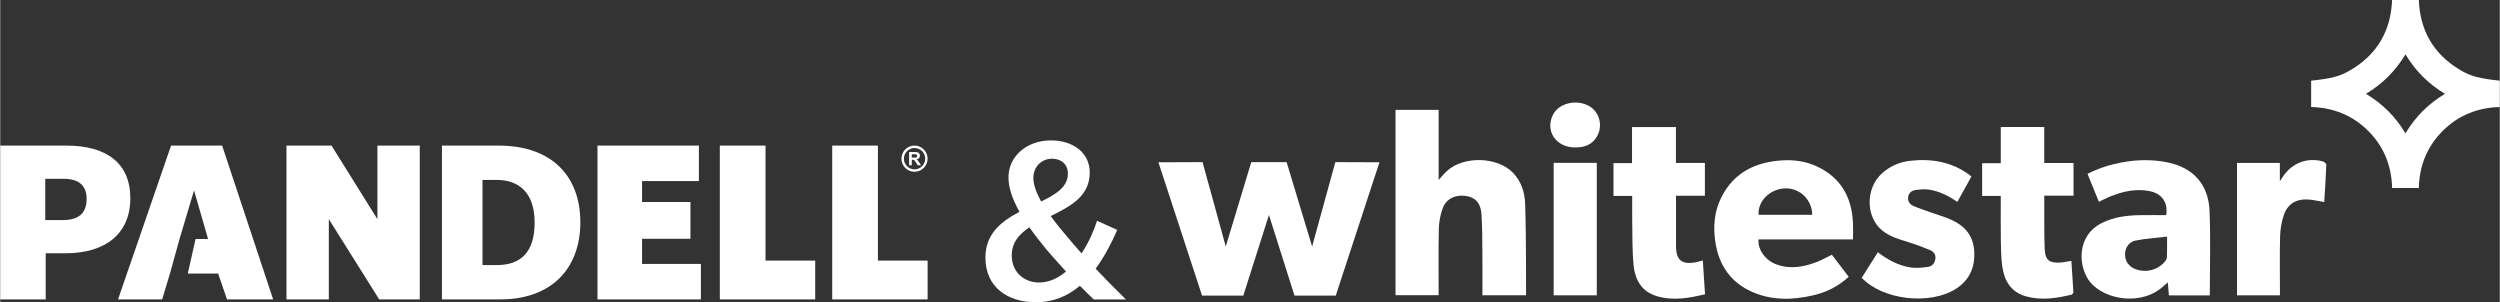
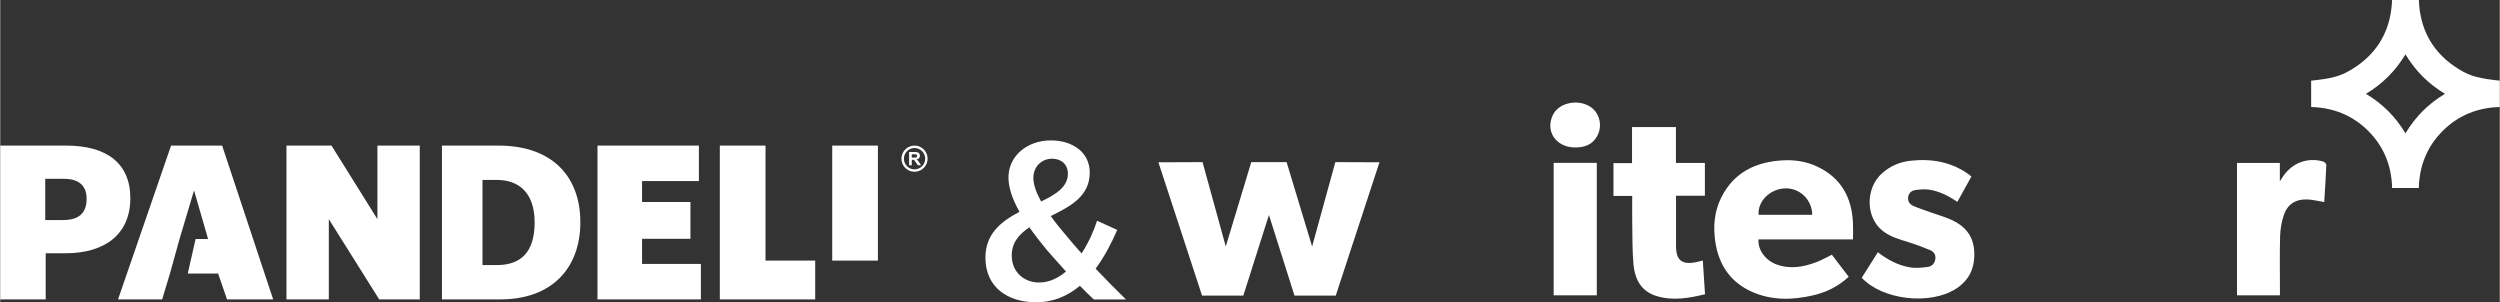
<svg xmlns="http://www.w3.org/2000/svg" id="Layer_2" width="2.655in" height=".321in" version="1.1" viewBox="0 0 191.142 23.114">
  <rect x="0" y="0" width="191.142" height="23.114" fill="#333333" stroke="none" />
  <defs>
    <style>
      .st0, .st1 {
        fill: #fff;
      }

      .st1 {
        fill-rule: evenodd;
      }
    </style>
  </defs>
  <path class="st1" d="M69.916,13.135c-.552,0-.998-.448-.998-1.001,0-.552.446-1.001.998-1.001.554,0,1.002.449,1.002,1.001,0,.553-.448,1.001-1.002,1.001ZM69.916,11.32c-.446,0-.812.364-.812.815,0,.449.366.816.812.816.451,0,.818-.367.818-.816,0-.451-.367-.815-.818-.815ZM70.06,12.189c.044.027.083.054.11.086.029.031.069.086.117.165l.123.196h-.243l-.148-.22c-.052-.077-.088-.129-.105-.149-.02-.019-.041-.033-.061-.041-.024-.007-.058-.011-.105-.011h-.04v.422h-.206v-1.011h.429c.109,0,.187.009.236.027.05.017.088.05.118.098.03.047.045.099.045.159,0,.074-.024.137-.068.187-.045.05-.112.08-.202.092ZM70.091,11.84c-.02-.02-.045-.035-.075-.038-.019-.004-.067-.004-.149-.004h-.16v.256h.151c.097,0,.158-.006.181-.013.026-.01.046-.023.059-.044.011-.019.019-.045.019-.075,0-.034-.009-.06-.026-.082Z" />
  <path class="st0" d="M5.006,19.366h-1.529v3.528H0v-11.76h5.057c3.034,0,4.892,1.313,4.892,4.023,0,2.778-1.977,4.21-4.943,4.21ZM4.852,13.674h-1.409v3.153h1.375c1.159,0,1.79-.511,1.79-1.619,0-1.023-.597-1.534-1.756-1.534Z" />
  <path class="st0" d="M28.98,22.894l-3.852-6.136v6.136h-3.238v-11.76h3.443l3.511,5.625v-5.625h3.238v11.76h-3.102Z" />
  <path class="st0" d="M45.673,22.894v-11.76h7.754v2.71h-4.345v1.603h3.7v2.812h-3.7v1.926h4.499v2.71h-7.908Z" />
  <path class="st0" d="M55.028,22.894v-11.76h3.494v8.795h3.8v2.966h-7.295Z" />
-   <path class="st0" d="M63.623,22.894v-11.76h3.494v8.795h3.801v2.966h-7.295Z" />
+   <path class="st0" d="M63.623,22.894v-11.76h3.494v8.795h3.801h-7.295Z" />
  <path class="st0" d="M38.243,22.894c3.955,0,6.119-2.403,6.119-5.897,0-3.511-2.164-5.863-6.255-5.863h-4.329v11.76l1.411.004,3.054-.004ZM37.987,20.27h-1.107v-6.511h1.09c1.704,0,2.897.989,2.897,3.256,0,2.318-1.108,3.255-2.881,3.255Z" />
  <polygon class="st0" points="16.969 11.132 13.065 11.132 9.009 22.894 12.384 22.894 12.98 20.917 13.713 18.276 14.821 14.56 15.895 18.276 14.94 18.276 14.342 20.917 16.662 20.917 17.343 22.894 20.871 22.894 16.969 11.132" />
  <path class="st0" d="M105.471,12.411l-3.374-.013-1.776,6.452-1.951-6.452h-2.702l-1.951,6.452-1.776-6.452-3.374.013,3.337,10.194h3.155s1.955-6.149,1.96-6.165c.006.015,1.954,6.165,1.954,6.165h3.155l3.343-10.194Z" />
-   <path class="st0" d="M106.7,22.573v-14.172h3.297v5.357c.225-.244.409-.471.62-.668,1.276-1.191,3.888-1.12,5.083.141.617.651.879,1.47.911,2.333.06,1.632.053,3.266.069,4.9.007.697.001,1.395.001,2.115h-3.337c0-1.079.008-2.143-.002-3.208-.01-1.005-.002-2.013-.072-3.015-.06-.853-.488-1.278-1.224-1.378-.806-.109-1.498.242-1.761,1.003-.17.493-.264,1.035-.275,1.558-.034,1.669-.013,3.339-.013,5.036h-3.297Z" />
  <path class="st0" d="M150.734,13.504c-.356.642-.71,1.28-1.073,1.935-.675-.459-1.377-.823-2.17-.938-.332-.048-.684-.014-1.02.03-.3.039-.527.214-.572.544-.046.332.135.557.41.677.421.183.861.324,1.294.48.545.196,1.107.354,1.632.592.997.452,1.635,1.2,1.714,2.333.086,1.242-.329,2.254-1.412,2.938-1.999,1.262-5.612.836-7.187-.855.407-.643.816-1.29,1.233-1.95.751.581,1.568,1.015,2.496,1.161.433.068.895.02,1.334-.042.305-.043.517-.265.567-.604.051-.342-.136-.565-.403-.679-.542-.231-1.097-.435-1.66-.61-.715-.222-1.438-.419-2.024-.91-1.258-1.053-1.248-3.229.008-4.353.612-.547,1.333-.862,2.139-.955,1.63-.188,3.164.069,4.522,1.056.057.041.107.091.174.149Z" />
-   <path class="st0" d="M158.381,19.947c.053.8.11,1.598.152,2.397.003.064-.084.177-.148.192-1.149.272-2.306.454-3.475.125-1.14-.32-1.653-1.174-1.808-2.264-.093-.652-.104-1.319-.114-1.98-.017-1.135-.005-2.27-.005-3.436h-1.424v-2.502h1.425v-2.769h3.324v2.756h2.239v2.498h-2.238c0,.279-.001.524 0.0.769.008,1.112-.013,2.226.035,3.336.035.81.355,1.056,1.17,1.012.269-.015.536-.081.866-.134Z" />
  <path class="st0" d="M130.358,14.97h-2.209v1.188c0,.888-.002,1.776 0,2.665.002,1.069.45,1.435,1.505,1.231.173-.033.342-.083.544-.133.057.865.112,1.708.169,2.58-1.228.299-2.449.513-3.687.145-1.204-.358-1.684-1.302-1.785-2.441-.095-1.07-.075-2.151-.094-3.227-.012-.65-.002-1.301-.002-1.995h-1.432v-2.506h1.419v-2.76h3.357v2.745h2.214v2.509Z" />
  <path class="st0" d="M177.72,15.452c-.476-.077-.891-.187-1.31-.202-.886-.031-1.516.379-1.791,1.22-.167.509-.261,1.061-.275,1.596-.038,1.373-.013,2.748-.013,4.122,0,.127,0,.254,0,.395h-3.283v-10.124h3.277v1.4c.127-.191.205-.317.291-.437.702-.986,1.844-1.401,3.007-1.076.105.029.259.168.256.251-.038.955-.103,1.908-.16,2.854Z" />
  <path class="st0" d="M118.792,12.454h3.298v10.13h-3.298v-10.13Z" />
  <path class="st0" d="M120.418,11.275c-1.457-.004-2.301-1.269-1.673-2.508.437-.863,1.747-1.193,2.71-.685.819.432,1.127,1.485.664,2.326-.367.667-.982.875-1.702.867Z" />
-   <path class="st0" d="M168.948,16.121c-.083-2.027-1.265-3.307-3.21-3.702-1.188-.242-2.381-.219-3.569.014-.883.173-1.734.44-2.553.862.297.728.583,1.431.873,2.143.131-.069.214-.116.299-.157,1.116-.54,2.271-.898,3.531-.675.959.17,1.48.868,1.313,1.845-.645,0-1.307-.007-1.969.002-1.002.014-1.984.129-2.902.575-2.064,1.002-1.845,3.435-.943,4.544,1.105,1.359,4.006,1.884,5.699.225.07-.068.147-.129.238-.208.03.362.057.684.083.999h3.13c0-2.181.068-4.326-.02-6.465ZM165.694,19.642c-.003.106-.056.227-.123.313-.535.69-1.488.941-2.304.619-.511-.201-.795-.621-.78-1.15.015-.495.289-.928.818-1.031.773-.151,1.565-.2,2.394-.298,0,.579.007,1.063-.006,1.546Z" />
  <path class="st0" d="M141.683,18.308c0-.444.018-.867-.003-1.287-.096-1.953-.932-3.442-2.753-4.292-.821-.383-1.7-.518-2.598-.469-2.081.113-3.764.919-4.728,2.859-.532,1.07-.622,2.225-.444,3.395.27,1.775,1.179,3.1,2.855,3.825,1.496.647,3.047.606,4.603.25,1.029-.235,1.95-.69,2.738-1.425-.443-.581-.872-1.142-1.286-1.684-.405.197-.765.404-1.148.552-1.004.386-2.03.573-3.084.191-.85-.308-1.452-1.139-1.375-1.914h7.222ZM136.458,14.406c1.129-.058,2.096.85,2.107,2.019h-4.101c-.078-1.027.85-1.961,1.994-2.019Z" />
  <path class="st0" d="M188.094,5.34c-2.016-1.208-3.052-2.998-3.141-5.339-.341-.001-1.705-.001-2.046,0-.09,2.341-1.126,4.131-3.141,5.339-.835.501-1.499.667-3.048.829v2.014c1.679.046,3.155.624,4.357,1.82,1.204,1.199,1.793,2.668,1.834,4.372h2.043c.041-1.704.63-3.173,1.834-4.372,1.201-1.196,2.678-1.775,4.357-1.82v-2.014c-1.55-.162-2.213-.328-3.048-.829ZM183.939,10.181c-.003-.005-.006-.01-.009-.015-.003.005-.006.01-.009.015-.761-1.268-1.751-2.251-3.014-3.007,1.262-.751,2.252-1.743,3.017-3.007.002.003.004.006.006.009.002-.003.004-.006.006-.009.765,1.264,1.755,2.256,3.017,3.007-1.263.756-2.252,1.74-3.014,3.007Z" />
  <path class="st0" d="M86.082,22.898h-2.461c-.287-.269-.665-.647-1.06-1.042-.898.754-1.994,1.258-3.36,1.258-2.138,0-3.862-1.132-3.862-3.413,0-1.85,1.24-2.785,2.605-3.503-.503-.898-.844-1.797-.844-2.623,0-1.617,1.383-2.838,3.252-2.838,1.635,0,2.964.898,2.964,2.461,0,1.814-1.491,2.587-2.982,3.324.395.557.826,1.078,1.168,1.473.395.485.79.934,1.186,1.383.575-.862.97-1.814,1.186-2.497l1.545.701c-.413.952-.952,2.012-1.653,2.964.719.754,1.473,1.527,2.317,2.353ZM81.501,20.76c-.593-.647-1.15-1.276-1.473-1.653-.431-.521-.898-1.114-1.329-1.725-.773.521-1.347,1.15-1.347,2.156,0,1.311.988,2.066,2.084,2.066.772,0,1.473-.341,2.066-.844ZM79.596,15.407c1.132-.539,2.048-1.114,2.048-2.12,0-.737-.521-1.15-1.204-1.15-.808,0-1.437.611-1.437,1.473,0,.539.252,1.168.593,1.797Z" />
</svg>